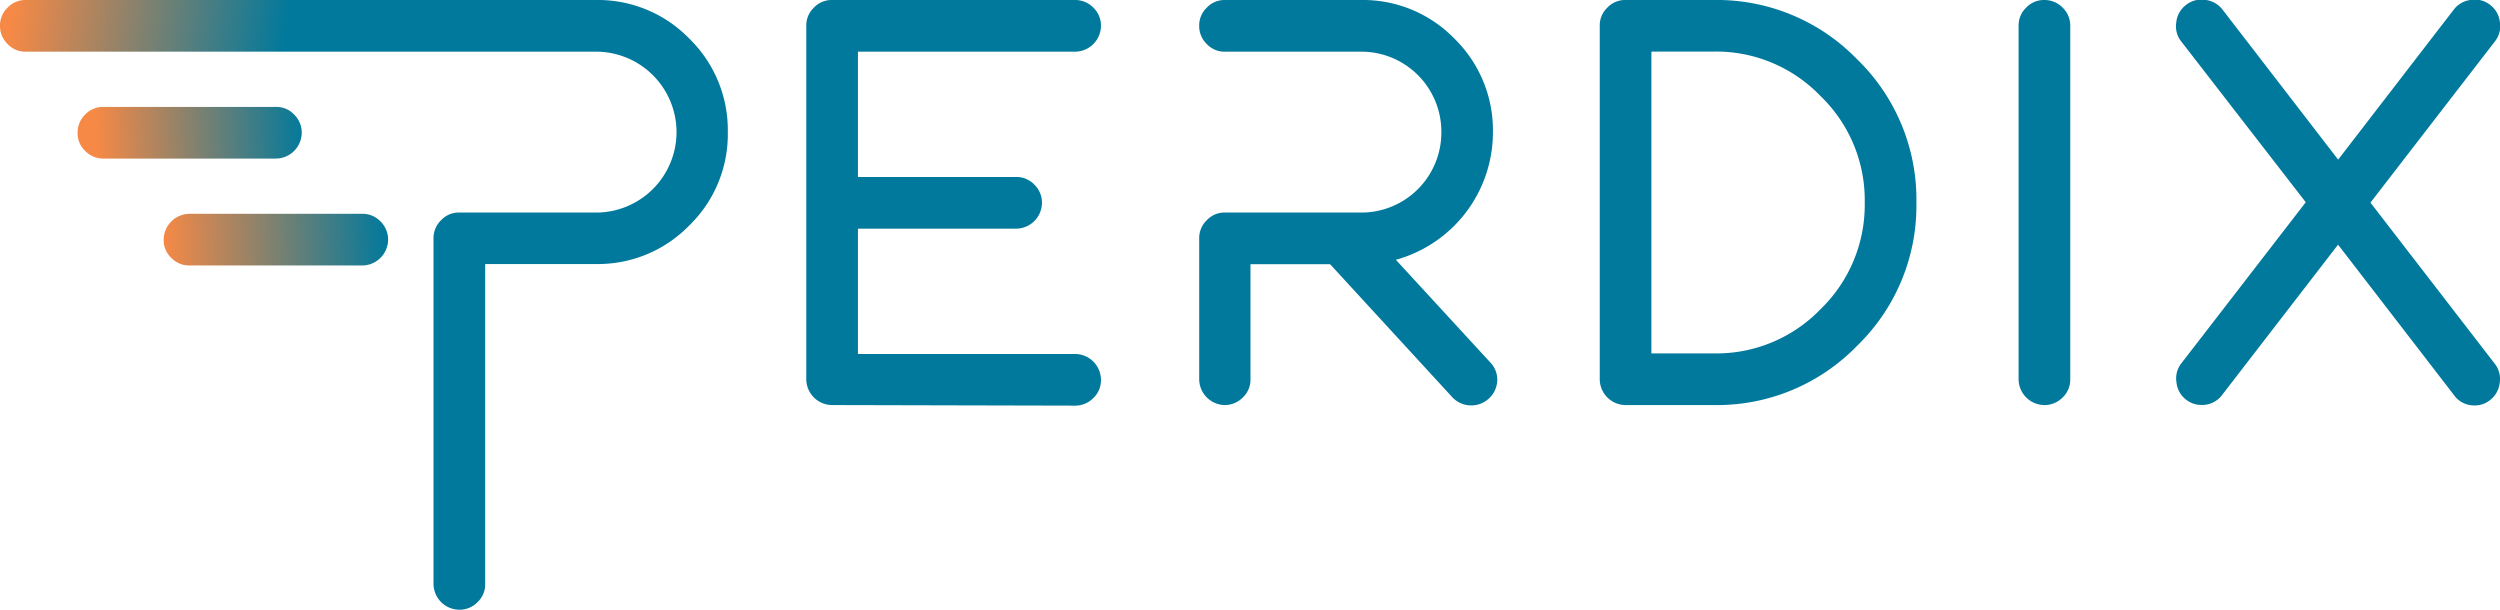
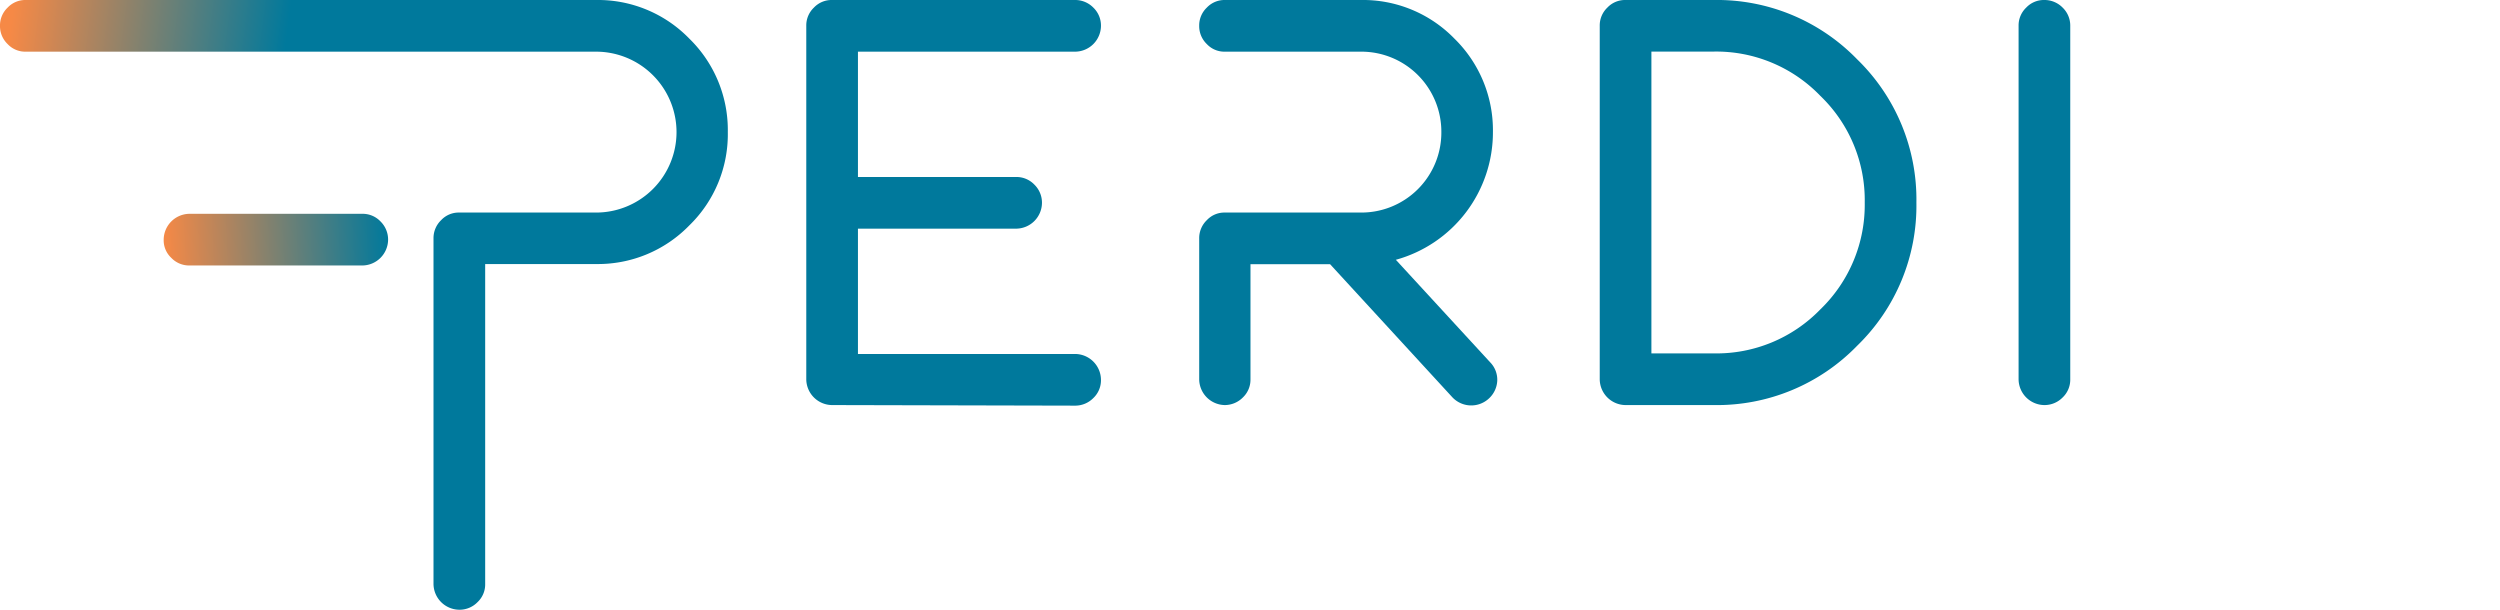
<svg xmlns="http://www.w3.org/2000/svg" xmlns:xlink="http://www.w3.org/1999/xlink" id="Layer_1" data-name="Layer 1" viewBox="0 0 259.34 63.25">
  <defs>
    <style>.cls-1{fill:url(#linear-gradient);}.cls-2{fill:url(#linear-gradient-2);}.cls-3{fill:url(#linear-gradient-3);}.cls-4{fill:url(#linear-gradient-4);}.cls-5{fill:url(#linear-gradient-5);}.cls-6{fill:url(#linear-gradient-6);}.cls-7{fill:url(#linear-gradient-7);}.cls-8{fill:url(#linear-gradient-8);}</style>
    <linearGradient id="linear-gradient" x1="9.55" y1="37.1" x2="37.85" y2="40.87" gradientUnits="userSpaceOnUse">
      <stop offset="0" stop-color="#f68946" />
      <stop offset="1" stop-color="#00799c" />
    </linearGradient>
    <linearGradient id="linear-gradient-2" x1="11.71" y1="20.93" x2="40.01" y2="24.7" xlink:href="#linear-gradient" />
    <linearGradient id="linear-gradient-3" x1="12.33" y1="16.26" x2="40.63" y2="20.04" xlink:href="#linear-gradient" />
    <linearGradient id="linear-gradient-4" x1="13.02" y1="11.11" x2="41.32" y2="14.88" xlink:href="#linear-gradient" />
    <linearGradient id="linear-gradient-5" x1="13.68" y1="6.1" x2="41.98" y2="9.88" xlink:href="#linear-gradient" />
    <linearGradient id="linear-gradient-6" x1="14.21" y1="2.11" x2="42.52" y2="5.89" xlink:href="#linear-gradient" />
    <linearGradient id="linear-gradient-7" x1="21.25" y1="27.24" x2="42.94" y2="26.29" xlink:href="#linear-gradient" />
    <linearGradient id="linear-gradient-8" x1="28.28" y1="38.42" x2="51.52" y2="37.41" xlink:href="#linear-gradient" />
  </defs>
  <path class="cls-1" d="M13.94,18.41a2.49,2.49,0,0,1-1.87-.79,2.58,2.58,0,0,1-.79-1.9,2.55,2.55,0,0,1,.79-1.88,2.52,2.52,0,0,1,1.87-.79H73.11a13.21,13.21,0,0,1,9.67,4,13.25,13.25,0,0,1,4,9.69,13.19,13.19,0,0,1-4,9.7,13.21,13.21,0,0,1-9.67,4H61.61V73.64a2.51,2.51,0,0,1-.79,1.87,2.59,2.59,0,0,1-1.91.79,2.7,2.7,0,0,1-2.66-2.66V37.79a2.58,2.58,0,0,1,.79-1.9,2.49,2.49,0,0,1,1.87-.79h14.2a8.35,8.35,0,0,0,8.35-8.35,8.35,8.35,0,0,0-8.35-8.34Z" transform="translate(-11.28 -13.05)" />
  <path class="cls-2" d="M97.58,55.07a2.7,2.7,0,0,1-2.66-2.67V15.72a2.55,2.55,0,0,1,.79-1.88,2.52,2.52,0,0,1,1.87-.79h25.21a2.64,2.64,0,0,1,1.91.79,2.59,2.59,0,0,1,.79,1.88,2.7,2.7,0,0,1-2.7,2.69H100.28v13H116.7a2.57,2.57,0,0,1,1.88.79,2.62,2.62,0,0,1,.79,1.9,2.7,2.7,0,0,1-2.67,2.67H100.28v13h22.51a2.7,2.7,0,0,1,2.7,2.69,2.54,2.54,0,0,1-.79,1.88,2.64,2.64,0,0,1-1.91.79Z" transform="translate(-11.28 -13.05)" />
  <path class="cls-3" d="M138.34,55.07a2.7,2.7,0,0,1-2.66-2.67V37.79a2.58,2.58,0,0,1,.79-1.9,2.49,2.49,0,0,1,1.87-.79h14.11a8.3,8.3,0,0,0,8.35-8.35,8.3,8.3,0,0,0-8.35-8.34H138.34a2.49,2.49,0,0,1-1.87-.79,2.58,2.58,0,0,1-.79-1.9,2.55,2.55,0,0,1,.79-1.88,2.52,2.52,0,0,1,1.87-.79h14.11a13.24,13.24,0,0,1,9.7,4,13.3,13.3,0,0,1,4,9.69A13.72,13.72,0,0,1,156.08,40l9.78,10.63a2.58,2.58,0,0,1,.74,1.9,2.67,2.67,0,0,1-.88,1.87,2.69,2.69,0,0,1-3.78-.14L149.26,40.46H141V52.4a2.54,2.54,0,0,1-.79,1.88A2.64,2.64,0,0,1,138.34,55.07Z" transform="translate(-11.28 -13.05)" />
  <path class="cls-4" d="M179.89,55.07a2.7,2.7,0,0,1-2.66-2.67V15.72a2.55,2.55,0,0,1,.79-1.88,2.52,2.52,0,0,1,1.87-.79h9.17a20.26,20.26,0,0,1,14.87,6.15,20.26,20.26,0,0,1,6.15,14.87,20.23,20.23,0,0,1-6.15,14.85,20.26,20.26,0,0,1-14.87,6.15Zm2.7-5.36h6.47a15,15,0,0,0,11.06-4.57,15.06,15.06,0,0,0,4.6-11.07A15,15,0,0,0,200.12,23a15,15,0,0,0-11.06-4.6h-6.47Z" transform="translate(-11.28 -13.05)" />
  <path class="cls-5" d="M223.34,55.07a2.7,2.7,0,0,1-2.66-2.67V15.72a2.55,2.55,0,0,1,.79-1.88,2.52,2.52,0,0,1,1.87-.79,2.63,2.63,0,0,1,1.91.79,2.59,2.59,0,0,1,.79,1.88V52.4a2.54,2.54,0,0,1-.79,1.88A2.63,2.63,0,0,1,223.34,55.07Z" transform="translate(-11.28 -13.05)" />
-   <path class="cls-6" d="M238.06,54.51a2.57,2.57,0,0,1-1-1.79,2.53,2.53,0,0,1,.52-2l12.89-16.69L237.56,17.36a2.53,2.53,0,0,1-.52-2,2.57,2.57,0,0,1,1-1.79,2.54,2.54,0,0,1,2-.53,2.6,2.6,0,0,1,1.79,1l12,15.57,12-15.57a2.58,2.58,0,0,1,1.78-1,2.52,2.52,0,0,1,2,.53,2.58,2.58,0,0,1,1,1.79,2.54,2.54,0,0,1-.53,2L257.18,34.07l12.88,16.69a2.54,2.54,0,0,1,.53,2,2.58,2.58,0,0,1-1,1.79,2.5,2.5,0,0,1-1.61.56A2.56,2.56,0,0,1,265.82,54l-12-15.57L241.81,54a2.58,2.58,0,0,1-2.14,1.06A2.54,2.54,0,0,1,238.06,54.51Z" transform="translate(-11.28 -13.05)" />
-   <path class="cls-7" d="M42.58,26.83a2.7,2.7,0,0,1-2.67,2.67H22a2.59,2.59,0,0,1-1.88-.79,2.51,2.51,0,0,1-.79-1.88,2.58,2.58,0,0,1,.79-1.9A2.55,2.55,0,0,1,22,24.14H39.91a2.51,2.51,0,0,1,1.88.79A2.62,2.62,0,0,1,42.58,26.83Z" transform="translate(-11.28 -13.05)" />
  <path class="cls-8" d="M51.54,37.93a2.7,2.7,0,0,1-2.67,2.66H30.93a2.55,2.55,0,0,1-1.88-.79,2.49,2.49,0,0,1-.79-1.87,2.7,2.7,0,0,1,2.67-2.7H48.87a2.54,2.54,0,0,1,1.88.79A2.64,2.64,0,0,1,51.54,37.93Z" transform="translate(-11.28 -13.05)" />
</svg>